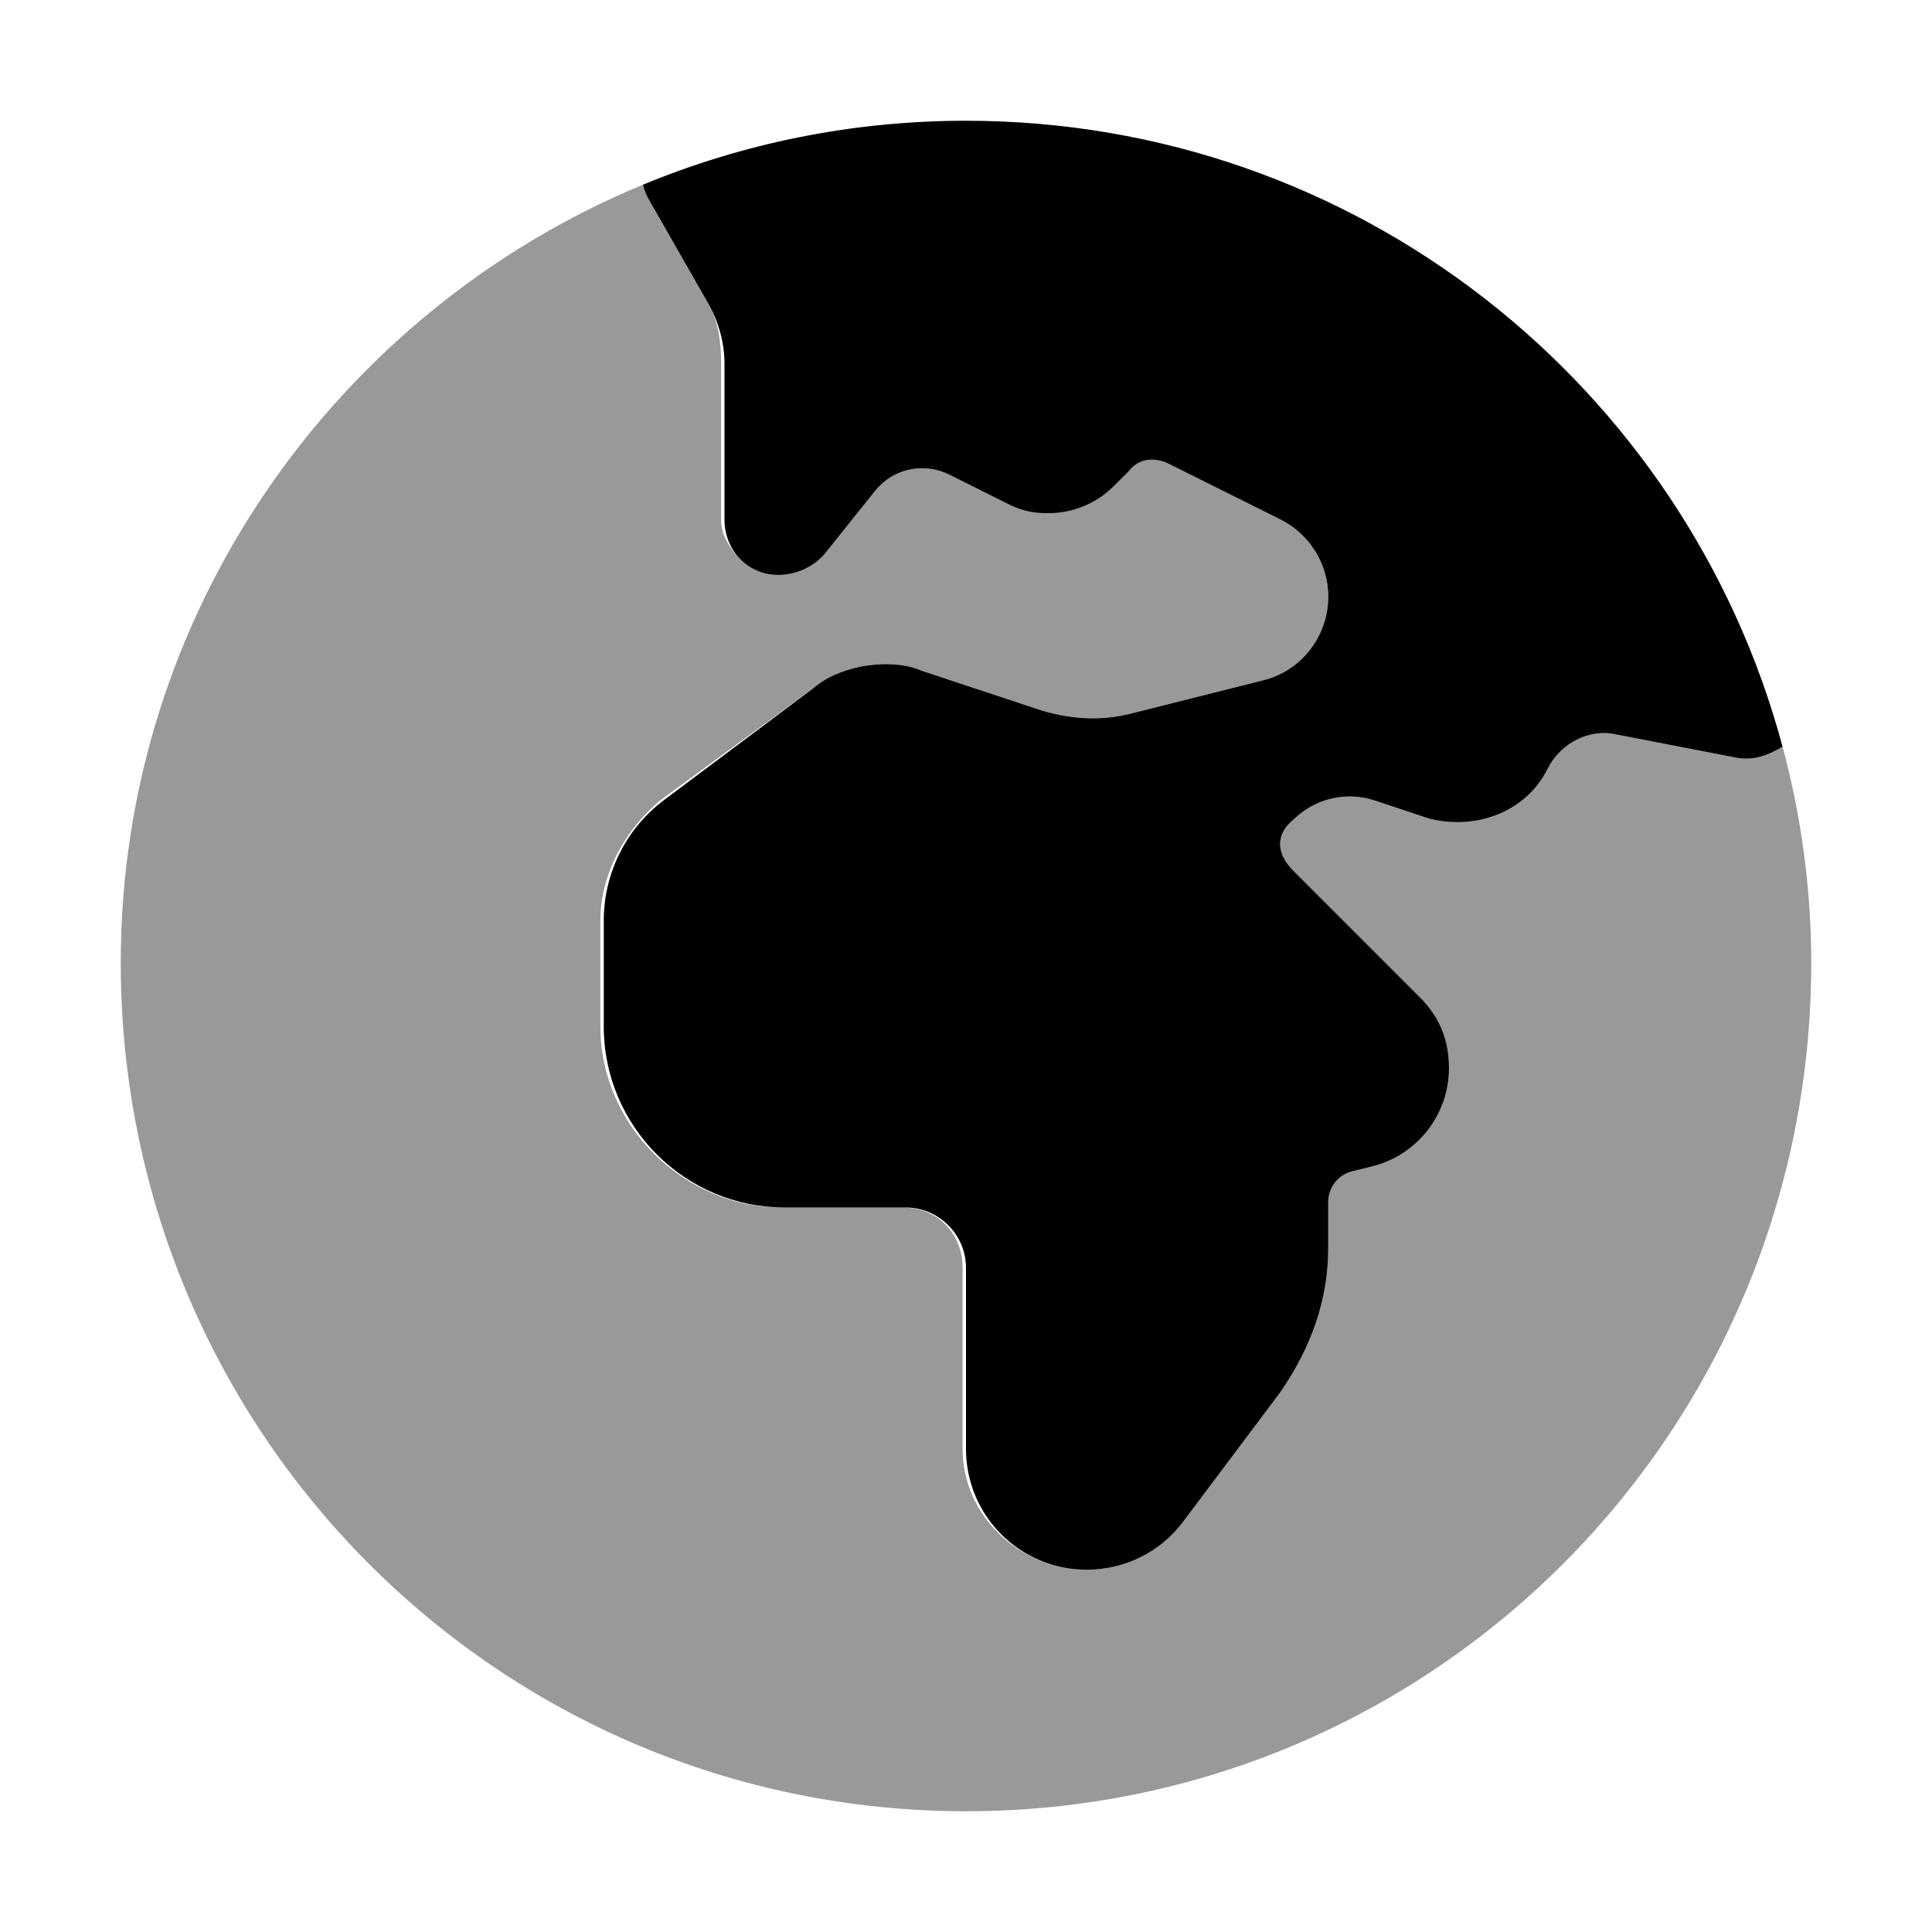
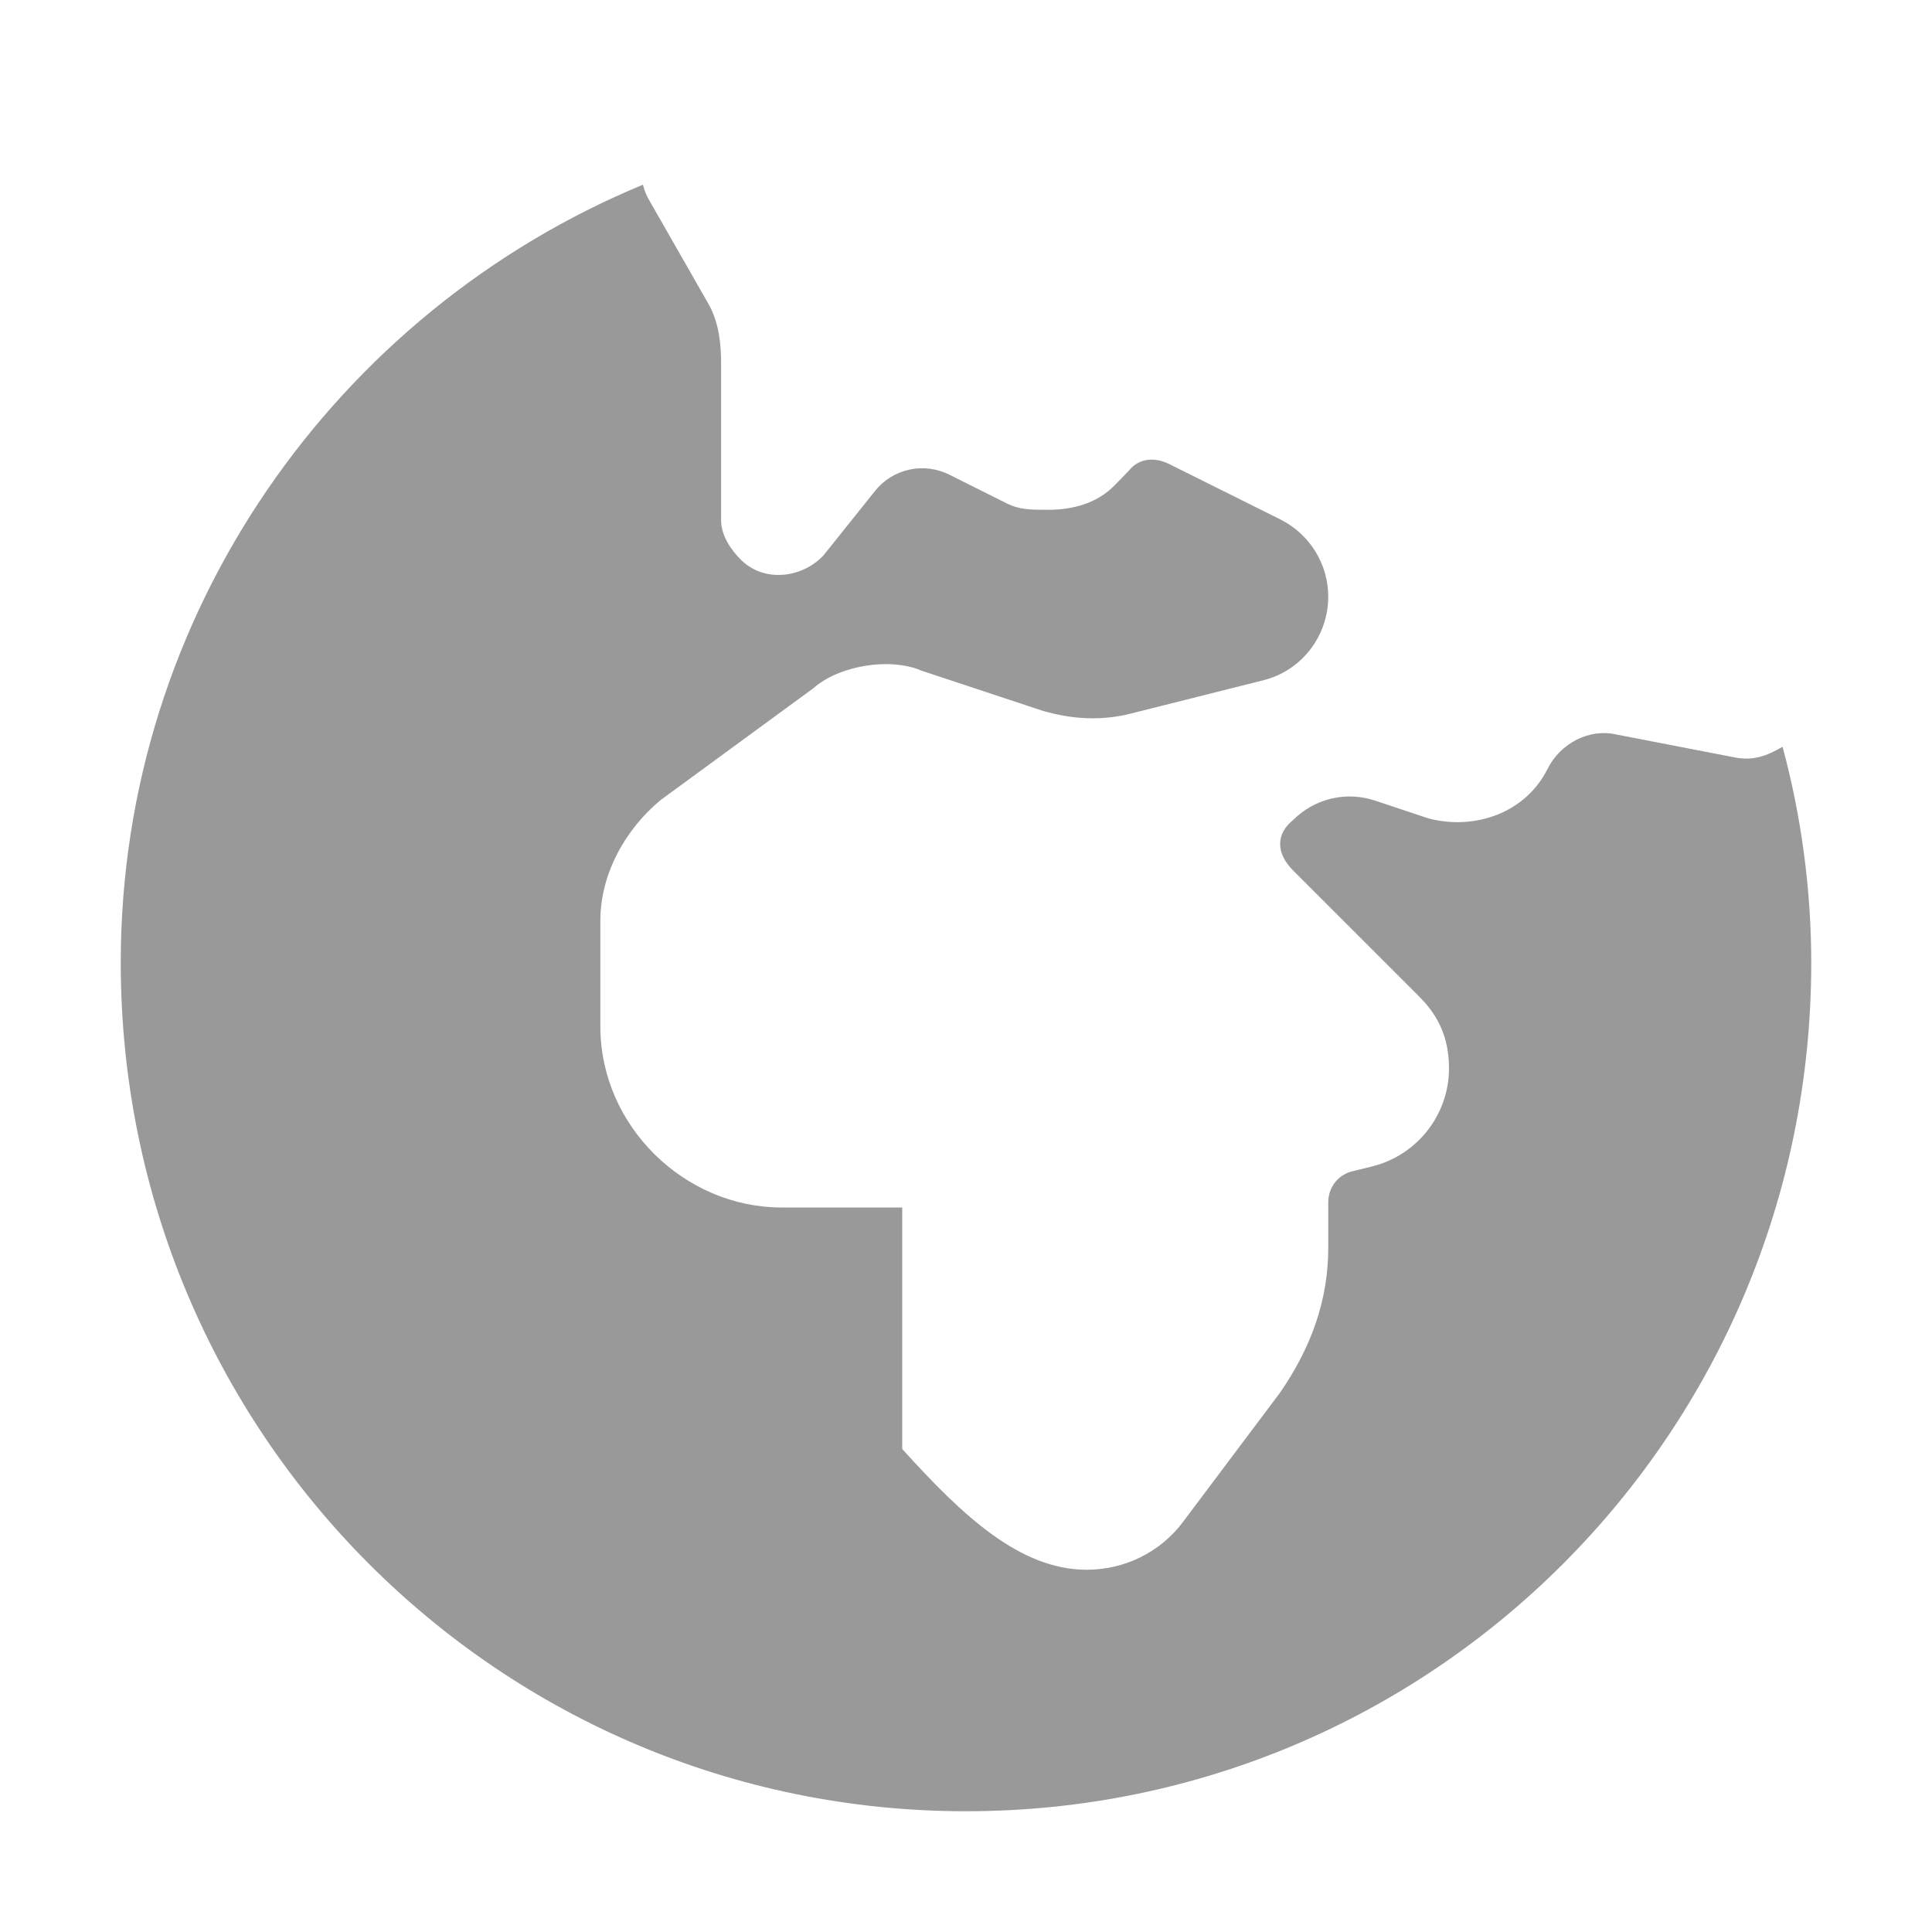
<svg xmlns="http://www.w3.org/2000/svg" viewBox="0 0 512 512">
  <defs>
    <style>.fa-secondary{opacity:.4}</style>
  </defs>
-   <path class="fa-primary" d="M170.4 48.94C196.8 38.02 225.7 32 256 32C359.6 32 446.8 102.3 472.4 197.9C468.1 200.4 464.5 201.7 459.6 200.7L428.1 194.6C421.3 193.1 413.6 196.8 410.1 203.8C404.3 215.4 390.9 220.1 378.6 216.9L364.5 212.2C356.8 209.6 348.4 211.6 342.7 217.3C338.1 221 338.1 226.1 342.7 230.7L376.2 264.2C381.2 269.2 384 275.1 384 283.1C384 295.4 375.6 306.1 363.7 309.1L358.4 310.4C354.6 311.3 352 314.7 352 318.6V330.7C352 344.5 347.5 357.1 339.2 369.1L313.6 403.2C307.6 411.3 298.1 416 288 416C270.3 416 256 401.7 256 384V336C256 327.2 248.8 320 240 320H208C181.5 320 160 298.5 160 272V244C160 231.4 165.9 219.6 176 212L215.4 182.5C220.1 178.3 227.8 176 234.8 176C238.2 176 241.7 176.6 244.1 177.7L276.1 188.3C284.2 190.7 291.9 191 299.3 189.2L334.7 180.3C344.9 177.8 352 168.6 352 158.1C352 149.5 347.1 141.6 339.4 137.7L310.1 123.1C306.5 121.2 302 121.1 299.1 124.9L295.2 128.8C290.6 133.4 284.3 136 277.8 136C273.1 136 270.2 135.1 266.8 133.4L251.6 125.8C244.8 122.4 236.6 124.2 231.9 130.1L218.3 147.1C212.8 153.1 202.6 154.6 196.3 148.3C193.6 145.6 192 141.8 192 137.9V96.5C192 90.93 190.5 85.46 187.8 80.62L172.1 53.15C171.3 51.78 170.7 50.37 170.4 48.94H170.4z" />
-   <path class="fa-secondary" d="M172.1 53.15L187.8 80.62C190.5 85.46 191.1 90.93 191.1 96.5V137.9C191.1 141.8 193.6 145.6 196.3 148.3C202.6 154.6 212.8 153.1 218.3 147.1L231.9 130.1C236.6 124.2 244.8 122.4 251.6 125.8L266.8 133.4C270.2 135.1 273.1 135.1 277.8 135.1C284.3 135.1 290.6 133.4 295.2 128.8L299.1 124.8C302 121.1 306.5 121.2 310.1 123.1L339.4 137.7C347.1 141.6 352 149.5 352 158.1C352 168.6 344.9 177.8 334.7 180.3L299.3 189.2C291.9 191 284.2 190.7 276.1 188.3L244.1 177.7C241.7 176.6 238.2 176 234.8 176C227.8 176 220.1 178.3 215.4 182.5L175.1 212C165.9 219.6 159.1 231.4 159.1 244V272C159.1 298.5 181.5 320 207.1 320H239.1C248.8 320 255.1 327.2 255.1 336V384C255.1 401.7 270.3 416 288 416C298.1 416 307.6 411.3 313.6 403.2L339.2 369.1C347.5 357.1 352 344.5 352 330.7V318.6C352 314.7 354.6 311.3 358.4 310.4L363.7 309.1C375.6 306.1 384 295.4 384 283.1C384 275.1 381.2 269.2 376.2 264.2L342.7 230.7C338.1 226.1 338.1 221 342.7 217.3C348.4 211.6 356.8 209.6 364.5 212.2L378.6 216.9C390.9 220.1 404.3 215.4 410.1 203.8C413.6 196.8 421.3 193.1 428.1 194.6L459.6 200.7C464.5 201.7 468.1 200.4 472.4 197.9C477.4 216.4 480 235.9 480 255.1C480 379.7 379.7 480 256 480C132.3 480 32 379.7 32 255.1C32 162.6 89.16 82.56 170.4 48.94C170.7 50.37 171.3 51.78 172.1 53.15H172.1z" />
+   <path class="fa-secondary" d="M172.1 53.15L187.8 80.62C190.5 85.46 191.1 90.93 191.1 96.5V137.9C191.1 141.8 193.6 145.6 196.3 148.3C202.6 154.6 212.8 153.1 218.3 147.1L231.9 130.1C236.6 124.2 244.8 122.4 251.6 125.8L266.8 133.4C270.2 135.1 273.1 135.1 277.8 135.1C284.3 135.1 290.6 133.4 295.2 128.8L299.1 124.8C302 121.1 306.5 121.2 310.1 123.1L339.4 137.7C347.1 141.6 352 149.5 352 158.1C352 168.6 344.9 177.8 334.7 180.3L299.3 189.2C291.9 191 284.2 190.7 276.1 188.3L244.1 177.7C241.7 176.6 238.2 176 234.8 176C227.8 176 220.1 178.3 215.4 182.5L175.1 212C165.9 219.6 159.1 231.4 159.1 244V272C159.1 298.5 181.5 320 207.1 320H239.1V384C255.1 401.7 270.3 416 288 416C298.1 416 307.6 411.3 313.6 403.2L339.2 369.1C347.5 357.1 352 344.5 352 330.7V318.6C352 314.7 354.6 311.3 358.4 310.4L363.7 309.1C375.6 306.1 384 295.4 384 283.1C384 275.1 381.2 269.2 376.2 264.2L342.7 230.7C338.1 226.1 338.1 221 342.7 217.3C348.4 211.6 356.8 209.6 364.5 212.2L378.6 216.9C390.9 220.1 404.3 215.4 410.1 203.8C413.6 196.8 421.3 193.1 428.1 194.6L459.6 200.7C464.5 201.7 468.1 200.4 472.4 197.9C477.4 216.4 480 235.9 480 255.1C480 379.7 379.7 480 256 480C132.3 480 32 379.7 32 255.1C32 162.6 89.16 82.56 170.4 48.94C170.7 50.37 171.3 51.78 172.1 53.15H172.1z" />
</svg>